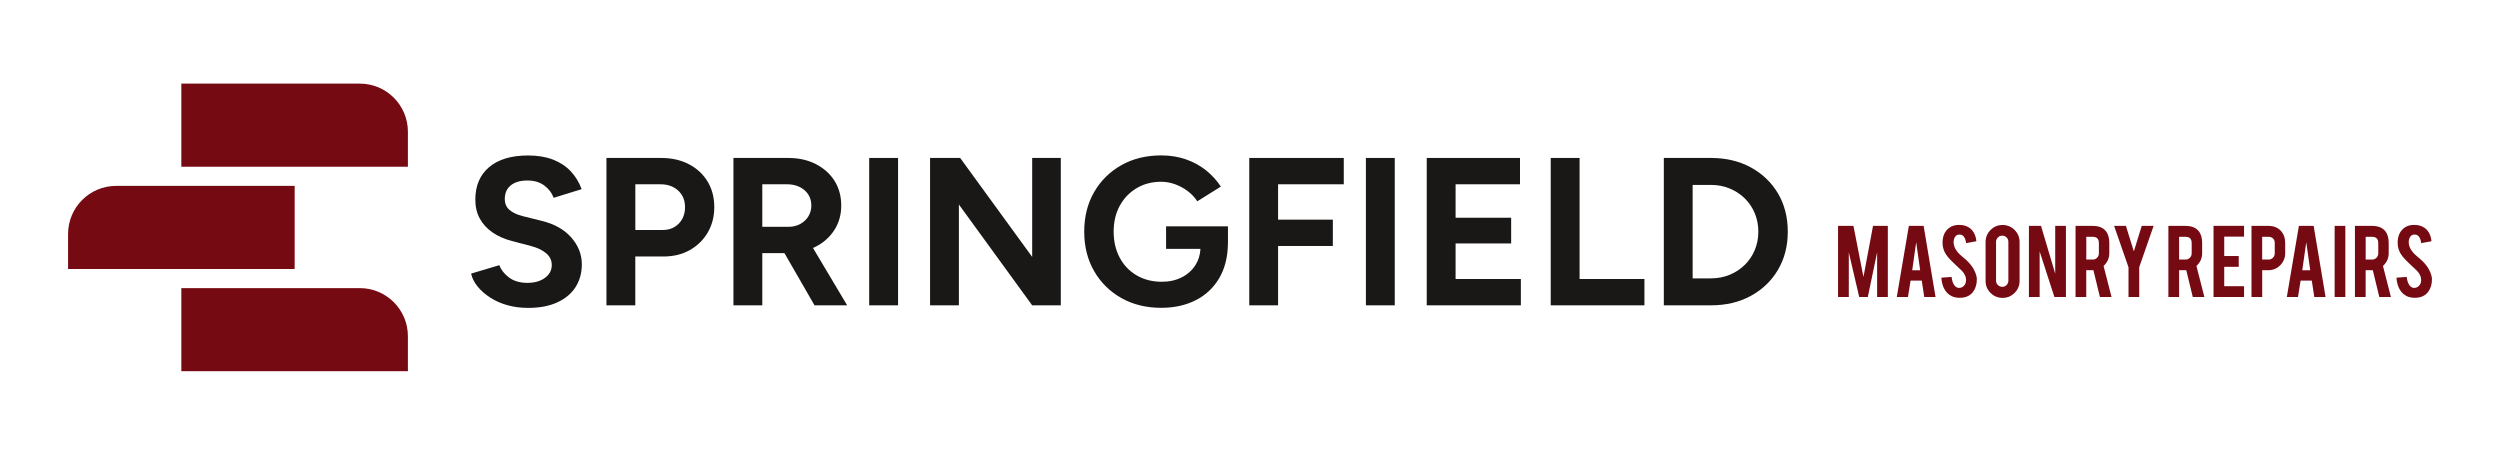
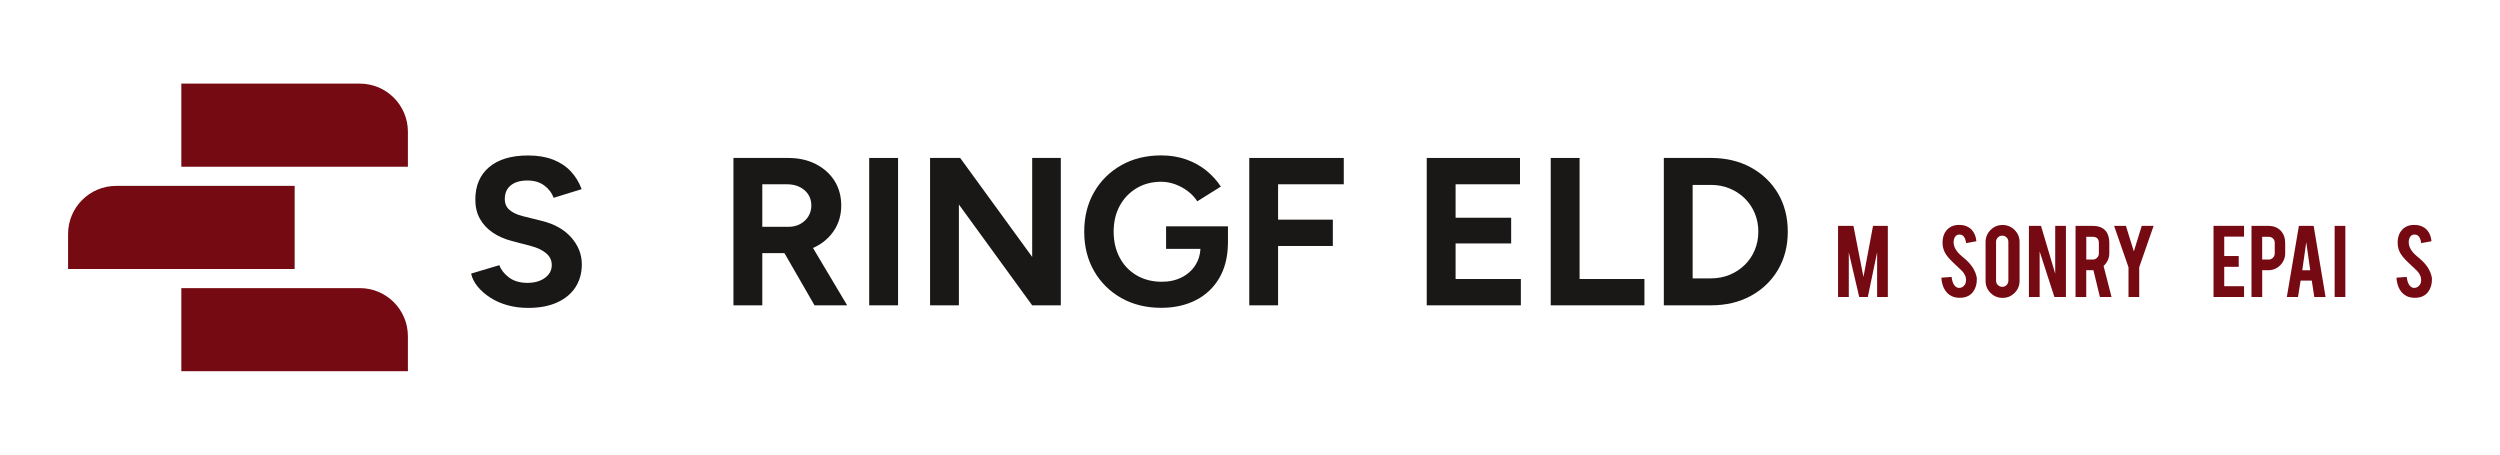
<svg xmlns="http://www.w3.org/2000/svg" id="Capa_1" data-name="Capa 1" viewBox="0 0 641.94 116.8">
  <defs>
    <style> .cls-1 { fill: #1a1717; } .cls-2 { fill: #760a12; } </style>
  </defs>
  <g>
    <path class="cls-2" d="M474.72,76.26h-2.75v-18.27h3.95l2.57,13.13,2.46-13.13h3.8v18.27h-2.75v-11.48l-2.39,11.48h-2.21l-2.67-11.45v11.45Z" />
-     <path class="cls-2" d="M490.59,72.06l-.67,4.2h-2.87l3.1-18.26h3.79l3.06,18.26h-2.9l-.64-4.2h-2.88ZM492.03,62.19l-1.02,7.2h2.04l-1.02-7.2Z" />
    <path class="cls-2" d="M507.6,71.71c.02,1.27-.31,2.36-.99,3.26-.45.61-1.08,1.04-1.89,1.3-.44.14-.95.2-1.53.2-1.08,0-1.97-.27-2.68-.8-.59-.44-1.06-1.03-1.41-1.78-.34-.75-.55-1.61-.6-2.59l2.62-.19c.12,1.06.4,1.84.85,2.31.33.36.71.53,1.14.51.6-.02,1.08-.32,1.44-.89.18-.28.28-.69.28-1.21,0-.76-.34-1.51-1.03-2.26-.54-.52-1.36-1.29-2.45-2.32-.91-.88-1.56-1.68-1.94-2.38-.41-.79-.61-1.64-.61-2.57,0-1.66.56-2.92,1.68-3.78.69-.52,1.54-.77,2.56-.77s1.82.22,2.52.66c.54.34.98.82,1.32,1.43.34.61.54,1.32.6,2.11l-2.64.48c-.08-.75-.29-1.33-.64-1.75-.25-.3-.62-.45-1.09-.45-.51,0-.89.22-1.15.67-.21.36-.32.81-.32,1.34,0,.84.36,1.69,1.08,2.55.27.33.68.72,1.22,1.17.64.53,1.06.91,1.27,1.12.68.68,1.2,1.35,1.57,2.01.17.31.32.6.42.86.26.65.4,1.23.41,1.75Z" />
    <path class="cls-2" d="M514.2,57.77c1.21,0,2.25.43,3.1,1.28.85.85,1.28,1.88,1.28,3.09v9.97c0,1.21-.43,2.25-1.28,3.1-.85.85-1.88,1.28-3.09,1.28s-2.24-.43-3.09-1.28c-.85-.85-1.27-1.88-1.27-3.09v-9.97c0-1.21.43-2.25,1.28-3.1s1.88-1.28,3.07-1.28ZM515.7,62.08c0-.44-.15-.81-.46-1.11-.31-.31-.68-.46-1.11-.46s-.81.15-1.12.46-.47.68-.47,1.11v10c0,.44.16.81.47,1.11s.68.46,1.12.46.81-.15,1.11-.46c.31-.31.46-.68.46-1.11v-10Z" />
    <path class="cls-2" d="M524.08,57.99l3.65,12.28v-12.28h2.75v18.27h-2.96l-3.79-11.7v11.7h-2.75v-18.27h3.09Z" />
    <path class="cls-2" d="M537.29,58c1.53,0,2.66.42,3.38,1.27.63.74.95,1.77.95,3.09v2.65c0,1.29-.49,2.38-1.47,3.28l2.04,7.97h-2.98l-1.67-6.88h-1.84v6.88h-2.75v-18.26h4.34ZM538.94,62.4c0-1.06-.53-1.59-1.57-1.59h-1.66v5.84h1.66c.44,0,.81-.16,1.11-.47.31-.31.46-.69.46-1.12v-2.67Z" />
    <path class="cls-2" d="M546.54,68.61l-3.69-10.62h3.03l2.04,6.56,2.03-6.56h3.05l-3.7,10.62v7.65h-2.75v-7.65Z" />
-     <path class="cls-2" d="M561.13,58c1.53,0,2.66.42,3.38,1.27.63.74.95,1.77.95,3.09v2.65c0,1.29-.49,2.38-1.47,3.28l2.04,7.97h-2.98l-1.67-6.88h-1.84v6.88h-2.75v-18.26h4.34ZM562.77,62.4c0-1.06-.53-1.59-1.57-1.59h-1.66v5.84h1.66c.44,0,.81-.16,1.11-.47.31-.31.46-.69.46-1.12v-2.67Z" />
    <path class="cls-2" d="M568.38,76.26v-18.27h7.84v2.77h-5.09v4.98h3.72v2.77h-3.72v4.98h5.09v2.77h-7.84Z" />
    <path class="cls-2" d="M582.46,58c1.34,0,2.41.42,3.21,1.27.74.81,1.11,1.84,1.11,3.09v2.65c0,1.2-.42,2.23-1.26,3.09-.84.85-1.86,1.28-3.05,1.28h-1.59v6.88h-2.75v-18.26h4.34ZM584.1,62.4c0-.48-.14-.86-.43-1.15s-.67-.44-1.14-.44h-1.66v5.84h1.66c.44,0,.81-.16,1.11-.47.31-.31.46-.69.46-1.12v-2.67Z" />
    <path class="cls-2" d="M590.74,72.06l-.67,4.2h-2.87l3.1-18.26h3.79l3.06,18.26h-2.9l-.64-4.2h-2.88ZM592.19,62.19l-1.02,7.2h2.04l-1.02-7.2Z" />
    <path class="cls-2" d="M602.23,76.26h-2.75v-18.26h2.75v18.26Z" />
-     <path class="cls-2" d="M609.03,58c1.53,0,2.66.42,3.38,1.27.63.74.95,1.77.95,3.09v2.65c0,1.29-.49,2.38-1.47,3.28l2.04,7.97h-2.98l-1.67-6.88h-1.84v6.88h-2.75v-18.26h4.34ZM610.68,62.4c0-1.06-.53-1.59-1.57-1.59h-1.66v5.84h1.66c.44,0,.81-.16,1.11-.47.31-.31.46-.69.46-1.12v-2.67Z" />
    <path class="cls-2" d="M624.46,71.71c.02,1.27-.31,2.36-.99,3.26-.45.61-1.08,1.04-1.89,1.3-.44.14-.95.2-1.53.2-1.08,0-1.97-.27-2.68-.8-.59-.44-1.06-1.03-1.41-1.78-.34-.75-.55-1.61-.6-2.59l2.62-.19c.12,1.06.4,1.84.85,2.31.33.36.71.53,1.14.51.6-.02,1.08-.32,1.44-.89.18-.28.28-.69.28-1.21,0-.76-.34-1.51-1.03-2.26-.54-.52-1.36-1.29-2.45-2.32-.91-.88-1.56-1.68-1.94-2.38-.41-.79-.61-1.64-.61-2.57,0-1.66.56-2.92,1.68-3.78.69-.52,1.54-.77,2.56-.77s1.82.22,2.52.66c.54.34.98.82,1.32,1.43.34.61.54,1.32.6,2.11l-2.64.48c-.08-.75-.29-1.33-.64-1.75-.25-.3-.62-.45-1.09-.45-.51,0-.89.22-1.15.67-.21.36-.32.81-.32,1.34,0,.84.36,1.69,1.08,2.55.27.33.68.72,1.22,1.17.64.53,1.06.91,1.27,1.12.68.68,1.2,1.35,1.57,2.01.17.31.32.6.42.86.26.65.4,1.23.41,1.75Z" />
  </g>
  <path class="cls-2" d="M46.56,21.47h45.83c6.82,0,12.35,5.53,12.35,12.35v8.99h-58.18v-21.34h0Z" />
  <path class="cls-2" d="M46.56,73.98h45.83c6.82,0,12.35,5.53,12.35,12.35v8.99h-58.18v-21.34h0Z" />
  <path class="cls-2" d="M17.47,47.73h58.18v8.99c0,6.82-5.53,12.35-12.35,12.35H17.47v-21.34h0Z" transform="translate(93.13 116.8) rotate(-180)" />
  <g>
    <path class="cls-1" d="M139.13,56.72l-4.97-1.24c-1.41-.36-2.51-.88-3.32-1.57-.81-.68-1.22-1.62-1.22-2.81,0-1.51.51-2.68,1.54-3.51,1.03-.83,2.44-1.24,4.24-1.24s3.23.43,4.38,1.3,1.95,1.91,2.38,3.14l7.19-2.22c-.65-1.77-1.59-3.3-2.81-4.6-1.23-1.3-2.75-2.3-4.57-3-1.82-.7-3.94-1.05-6.35-1.05-4.33,0-7.67,1-10.03,3-2.36,2-3.54,4.78-3.54,8.35,0,1.87.4,3.51,1.19,4.92.79,1.41,1.89,2.59,3.3,3.54,1.41.96,3.03,1.67,4.87,2.14l4.92,1.3c1.66.43,2.96,1.05,3.92,1.87.96.81,1.43,1.81,1.43,3,0,1.37-.6,2.49-1.81,3.35-1.21.86-2.77,1.28-4.68,1.24-1.8-.04-3.3-.49-4.49-1.38-1.19-.88-2.02-1.94-2.49-3.16l-7.24,2.16c.25,1.15.8,2.25,1.65,3.3.85,1.05,1.92,1.99,3.22,2.84,1.3.85,2.78,1.51,4.43,1.97,1.66.47,3.44.7,5.35.7,2.92,0,5.41-.47,7.46-1.41,2.05-.94,3.62-2.24,4.7-3.92,1.08-1.68,1.62-3.63,1.62-5.87,0-2.52-.9-4.81-2.7-6.87-1.8-2.05-4.33-3.48-7.57-4.27Z" />
-     <path class="cls-1" d="M176.86,42.15c-2.05-1.06-4.41-1.59-7.08-1.59h-14.06v37.84h7.41v-12.54h7.24c2.56,0,4.81-.55,6.76-1.65,1.95-1.1,3.48-2.6,4.6-4.51,1.12-1.91,1.68-4.09,1.68-6.54s-.58-4.68-1.73-6.57c-1.15-1.89-2.76-3.37-4.81-4.43ZM174.3,57.4c-1.06,1.1-2.42,1.65-4.08,1.65h-7.08v-11.73h6.49c1.84,0,3.34.54,4.51,1.62,1.17,1.08,1.76,2.49,1.76,4.22s-.53,3.14-1.59,4.24Z" />
    <path class="cls-1" d="M209.25,63.45c2.09-1.03,3.74-2.47,4.95-4.32,1.21-1.86,1.81-3.97,1.81-6.35s-.58-4.53-1.73-6.35c-1.15-1.82-2.76-3.25-4.81-4.3-2.05-1.05-4.41-1.57-7.08-1.57h-14.06v37.84h7.41v-13.41h5.68l7.73,13.41h8.38l-8.78-14.74c.17-.07.34-.13.51-.21ZM195.73,47.32h6.33c1.84,0,3.34.51,4.51,1.51,1.17,1.01,1.76,2.32,1.76,3.95,0,1.05-.26,1.98-.78,2.81-.52.83-1.23,1.48-2.11,1.95-.88.47-1.88.7-3,.7h-6.7v-10.92Z" />
    <rect class="cls-1" x="223.19" y="40.56" width="7.41" height="37.84" />
    <polygon class="cls-1" points="265.04 65.97 246.55 40.56 238.82 40.56 238.82 78.4 246.22 78.4 246.22 52.51 265.04 78.4 272.39 78.4 272.39 40.56 265.04 40.56 265.04 65.97" />
    <path class="cls-1" d="M299.42,63.91h8.83c-.09,1.53-.5,2.91-1.26,4.11-.86,1.37-2.05,2.43-3.54,3.19-1.5.76-3.2,1.14-5.11,1.14-2.45,0-4.61-.55-6.49-1.65-1.87-1.1-3.32-2.62-4.35-4.57-1.03-1.95-1.54-4.16-1.54-6.65s.52-4.74,1.57-6.65c1.04-1.91,2.49-3.41,4.32-4.51,1.84-1.1,3.95-1.65,6.33-1.65,1.19,0,2.38.22,3.57.65,1.19.43,2.28,1.03,3.27,1.78.99.76,1.79,1.62,2.41,2.59l6.05-3.78c-1.01-1.55-2.26-2.93-3.76-4.14-1.5-1.21-3.22-2.15-5.16-2.84-1.95-.68-4.07-1.03-6.38-1.03-3.86,0-7.27.84-10.24,2.51-2.97,1.68-5.31,3.98-7,6.92-1.69,2.94-2.54,6.32-2.54,10.14s.85,7.2,2.54,10.14c1.69,2.94,4.03,5.24,7,6.92,2.97,1.68,6.39,2.51,10.24,2.51,3.35,0,6.32-.66,8.89-1.97,2.58-1.32,4.6-3.23,6.06-5.76,1.38-2.39,2.1-5.26,2.17-8.59h.01v-4.6h-15.89v5.78Z" />
    <polygon class="cls-1" points="320.78 78.4 328.18 78.4 328.18 63.16 342.24 63.16 342.24 56.4 328.18 56.4 328.18 47.32 345.05 47.32 345.05 40.56 320.78 40.56 320.78 78.4" />
-     <rect class="cls-1" x="350.73" y="40.56" width="7.41" height="37.84" />
    <polygon class="cls-1" points="373.76 62.51 388.03 62.51 388.03 55.91 373.76 55.91 373.76 47.32 390.3 47.32 390.3 40.56 366.35 40.56 366.35 78.4 390.52 78.4 390.52 71.64 373.76 71.64 373.76 62.51" />
    <polygon class="cls-1" points="405.6 40.56 398.19 40.56 398.19 78.4 422.25 78.4 422.25 71.64 405.6 71.64 405.6 40.56" />
    <path class="cls-1" d="M456.55,49.67c-1.68-2.83-4-5.05-6.97-6.68-2.97-1.62-6.39-2.43-10.24-2.43h-12.11v37.84h12.11c3.86,0,7.27-.81,10.24-2.43,2.97-1.62,5.3-3.86,6.97-6.7,1.68-2.85,2.51-6.11,2.51-9.79s-.84-6.98-2.51-9.81ZM450.58,64.21c-.61,1.46-1.47,2.73-2.57,3.81-1.1,1.08-2.39,1.93-3.87,2.54-1.48.61-3.08.92-4.81.92h-4.7v-24h4.7c1.73,0,3.33.31,4.81.92,1.48.61,2.77,1.46,3.87,2.54,1.1,1.08,1.96,2.35,2.57,3.81.61,1.46.92,3.04.92,4.73s-.31,3.27-.92,4.73Z" />
  </g>
</svg>